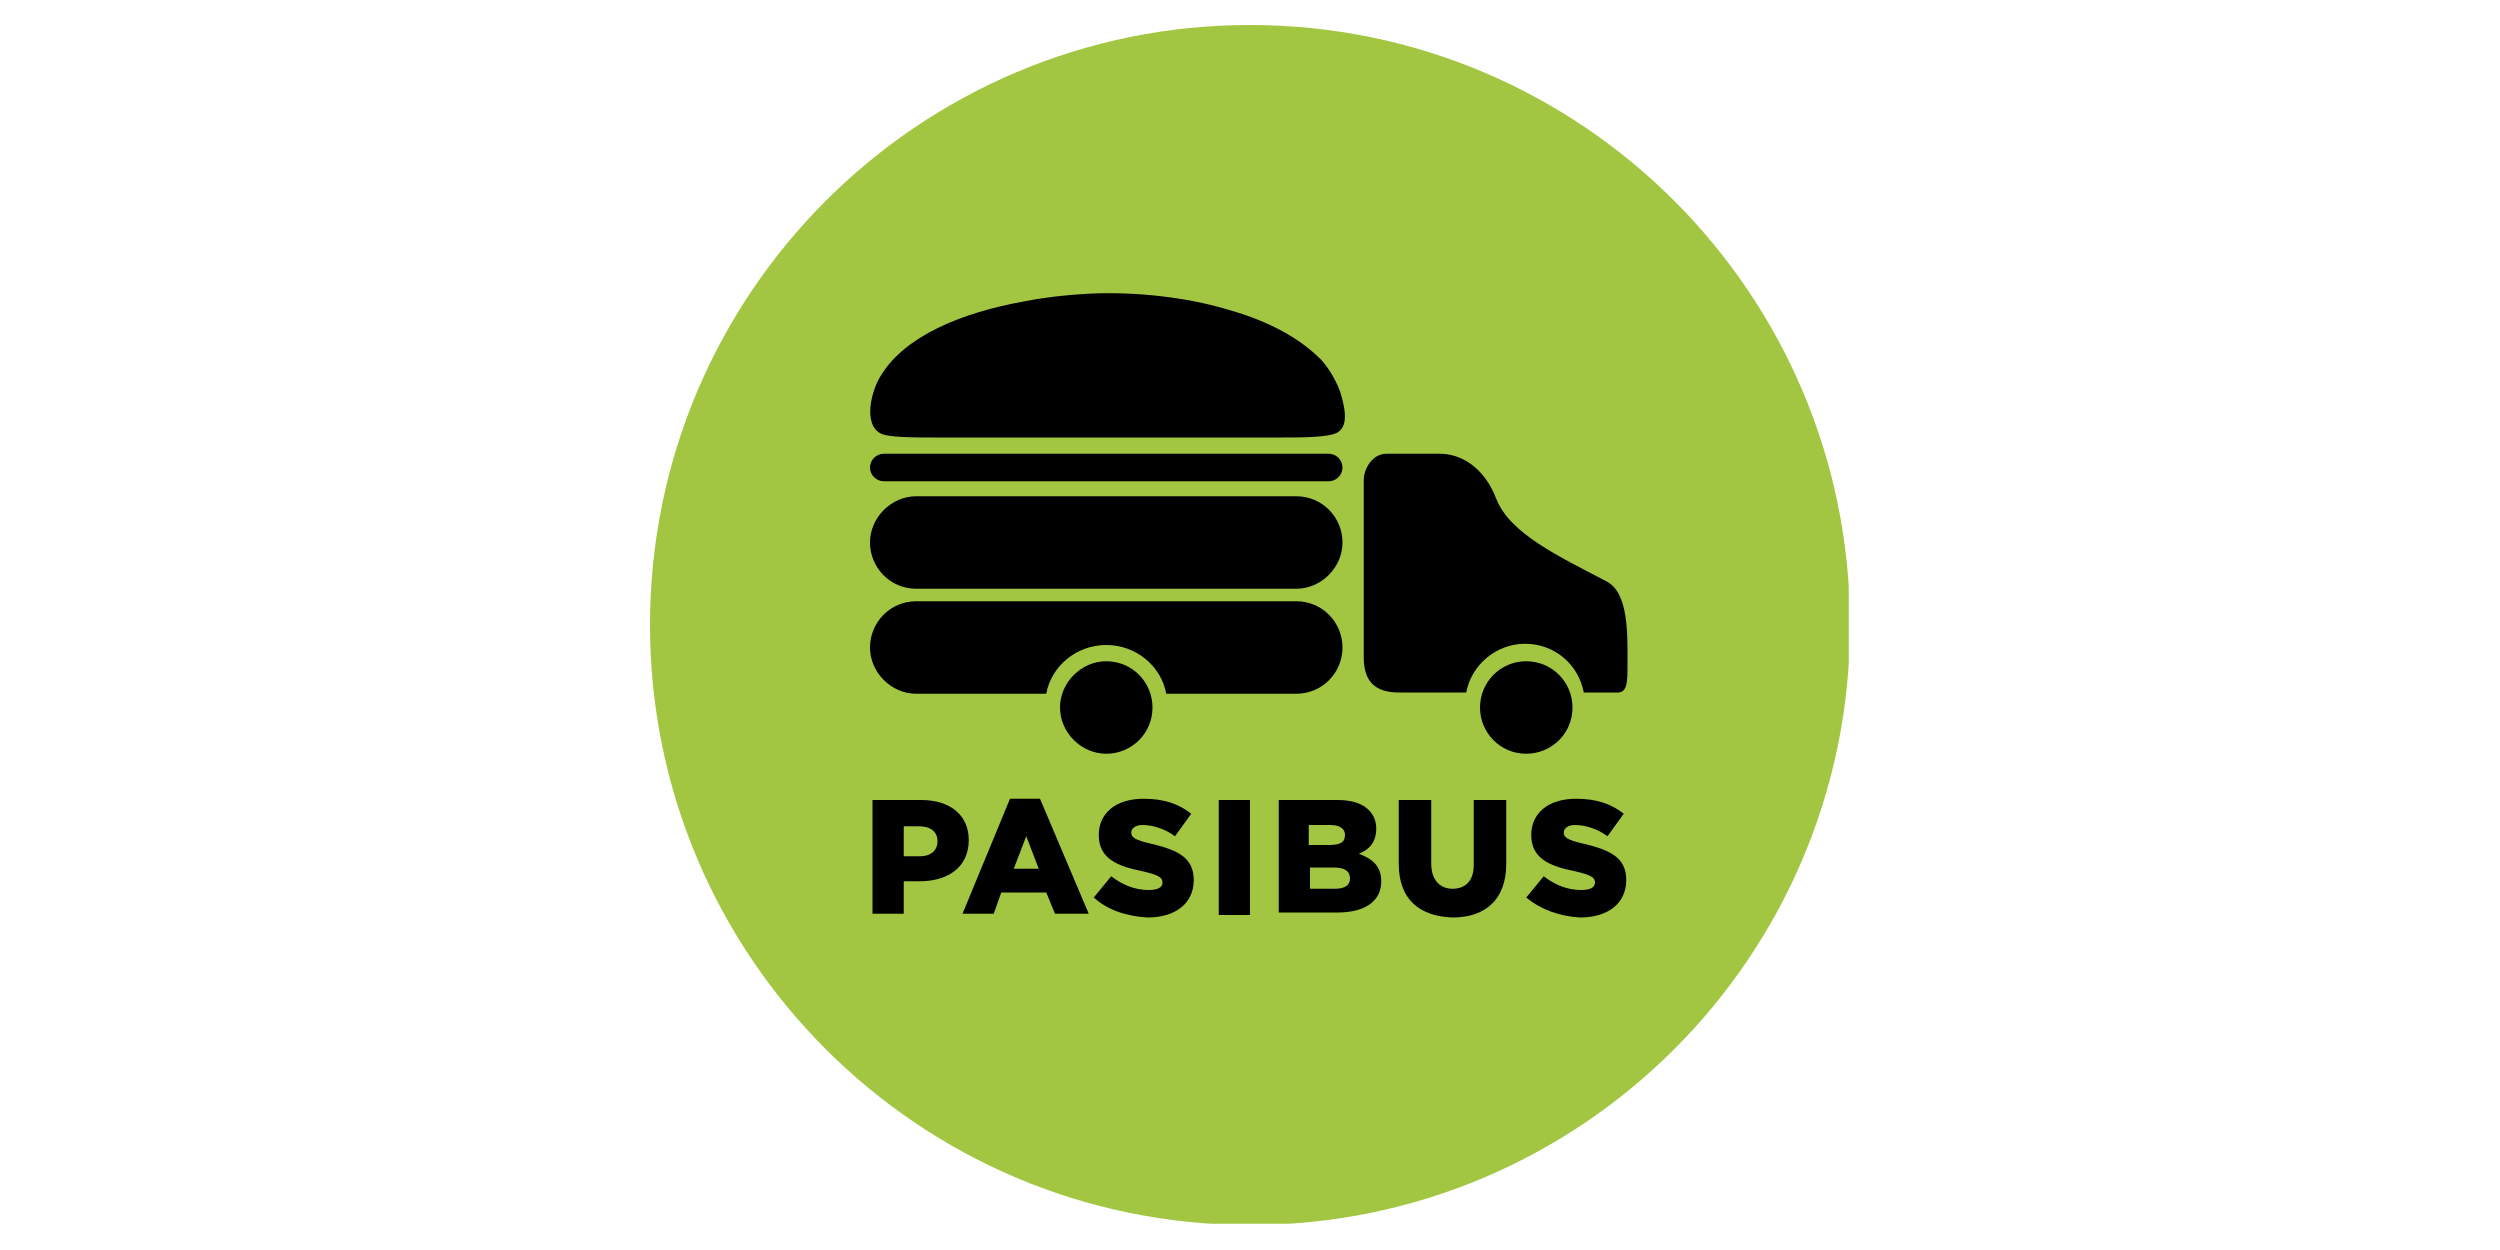
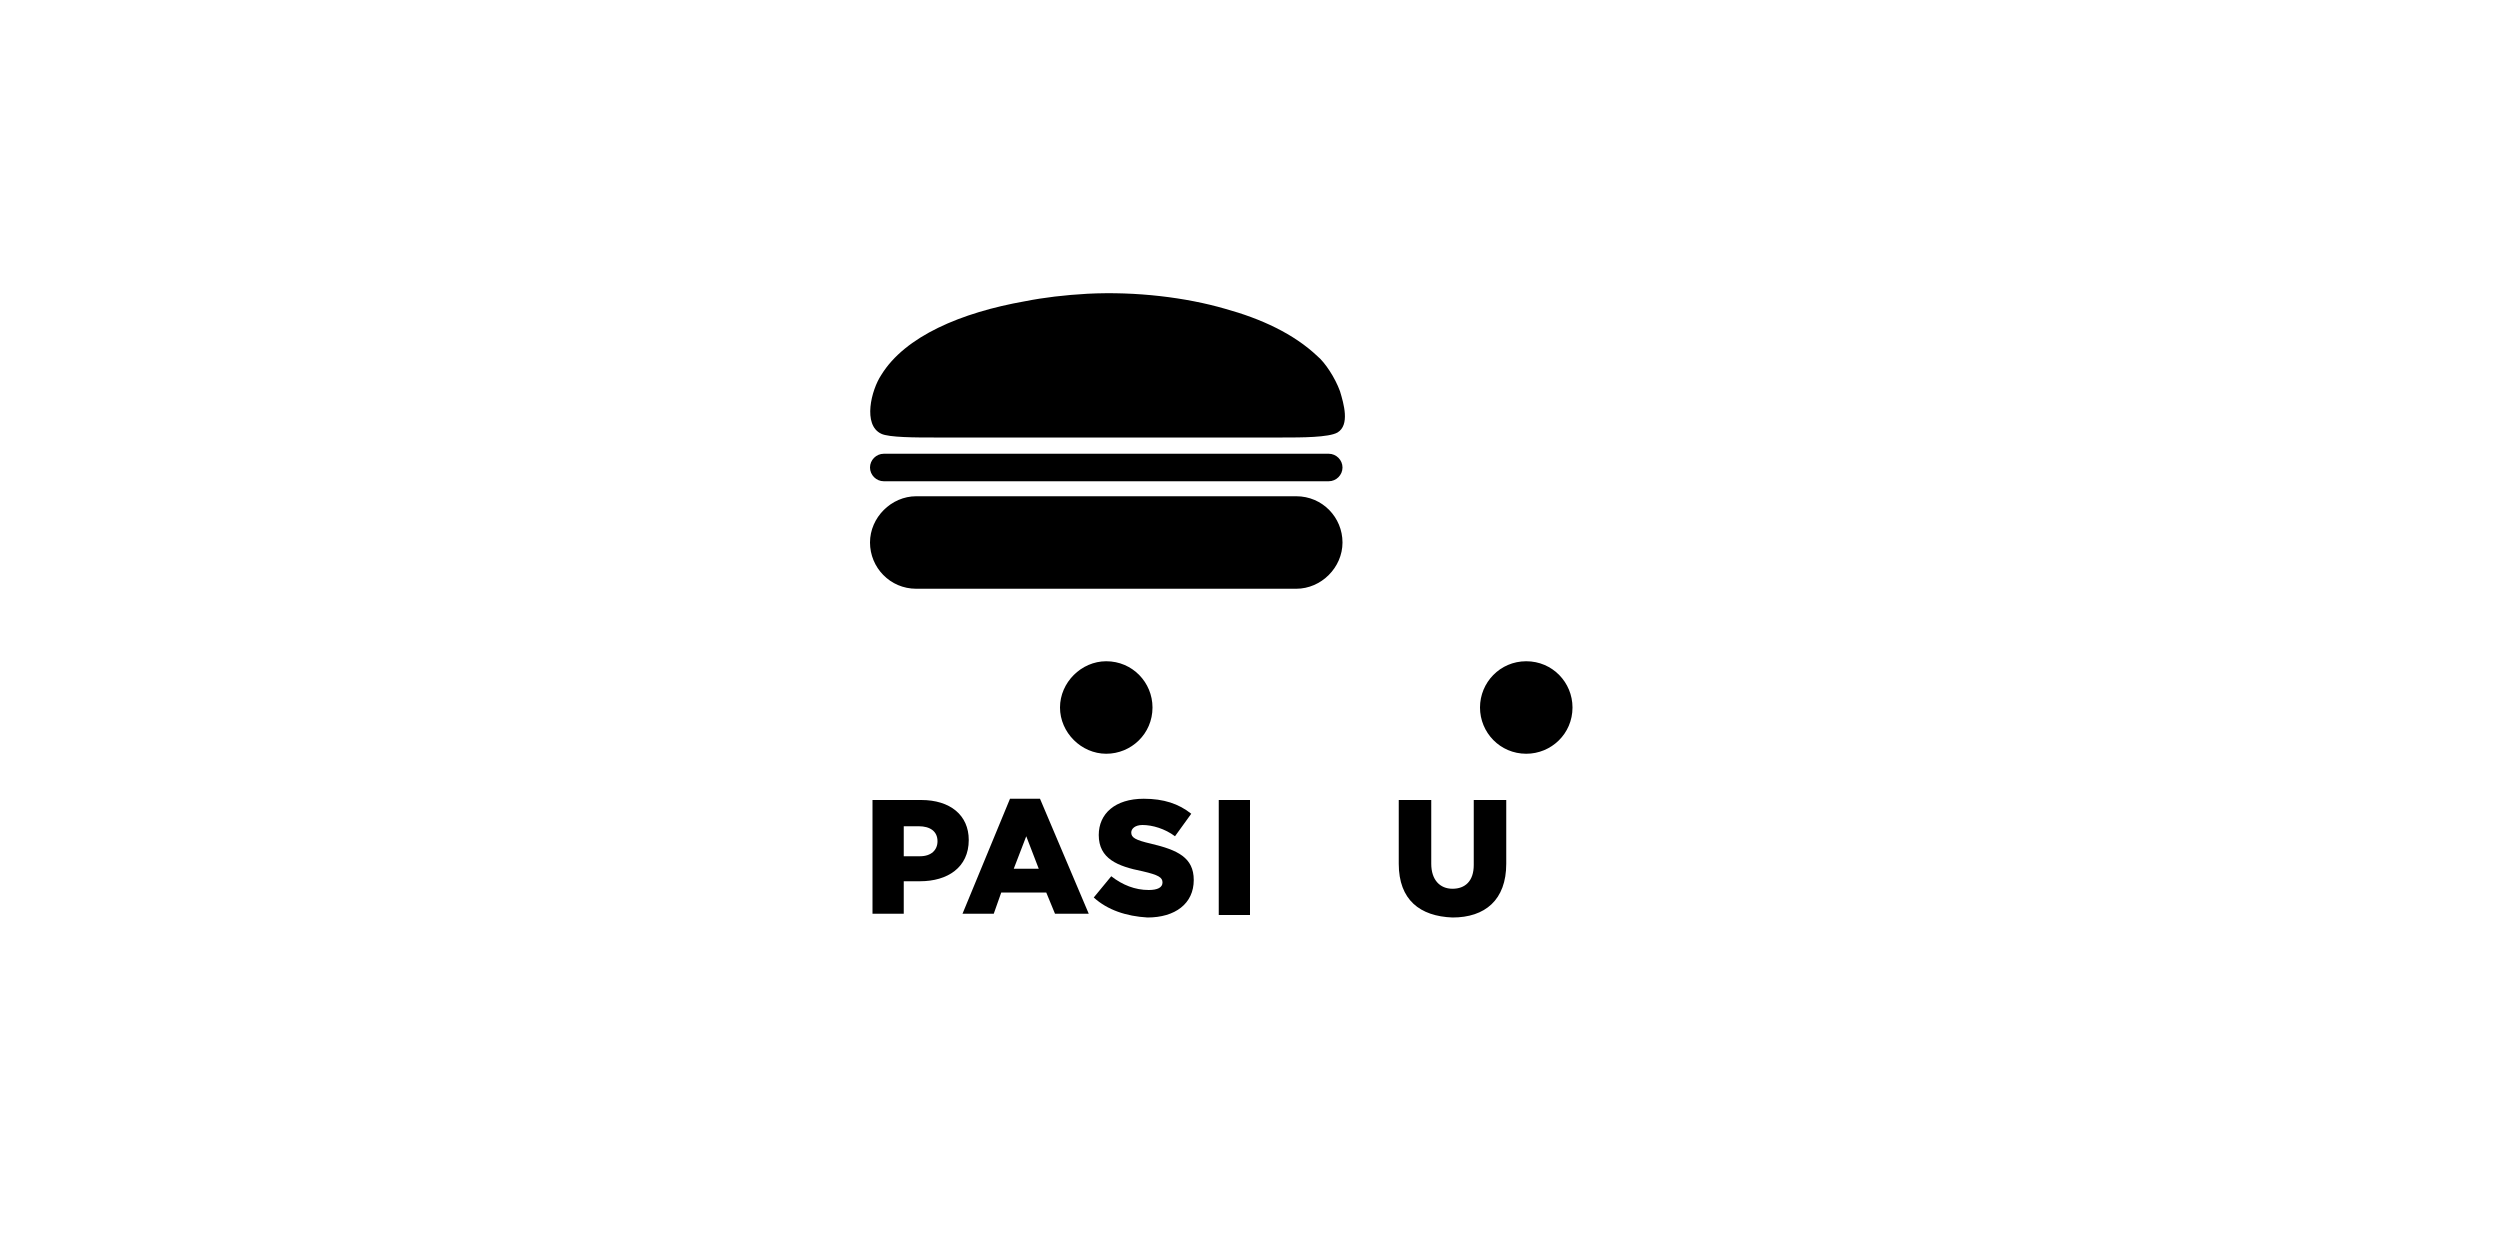
<svg xmlns="http://www.w3.org/2000/svg" xmlns:xlink="http://www.w3.org/1999/xlink" id="Warstwa_1" x="0px" y="0px" viewBox="0 0 200 100" style="enable-background:new 0 0 200 100;" xml:space="preserve">
  <style type="text/css">	.st0{clip-path:url(#SVGID_00000041984441266857106850000015755003108620884891_);}	.st1{fill:#A3C642;}</style>
  <g>
    <g>
      <defs>
        <rect id="SVGID_1_" x="52" y="2" width="95.9" height="95.9" />
      </defs>
      <clipPath id="SVGID_00000143576957276754694080000002452179818045516979_">
        <use xlink:href="#SVGID_1_" style="overflow:visible;" />
      </clipPath>
      <g style="clip-path:url(#SVGID_00000143576957276754694080000002452179818045516979_);">
-         <path class="st1" d="M100,2c26.5,0,48,21.5,48,48c0,26.5-21.5,48-48,48S52,76.5,52,50C52,23.5,73.5,2,100,2" />
-       </g>
+         </g>
      <g style="clip-path:url(#SVGID_00000143576957276754694080000002452179818045516979_);">
        <path d="M69.8,64h3.9c2.3,0,3.8,1.2,3.8,3.2v0c0,2.2-1.7,3.3-3.9,3.3h-1.3v2.6h-2.5V64z M73.6,68.5c0.9,0,1.4-0.5,1.4-1.2v0    c0-0.8-0.6-1.2-1.5-1.2h-1.2v2.4H73.6z" />
      </g>
      <g style="clip-path:url(#SVGID_00000143576957276754694080000002452179818045516979_);">
        <path d="M80.8,63.9h2.4l3.9,9.2h-2.7l-0.7-1.7h-3.6l-0.6,1.7H77L80.8,63.9z M83.1,69.5l-1-2.6l-1,2.6H83.1z" />
      </g>
      <g style="clip-path:url(#SVGID_00000143576957276754694080000002452179818045516979_);">
        <path d="M87.5,71.8l1.4-1.7c0.9,0.7,1.9,1.1,3,1.1c0.7,0,1.1-0.2,1.1-0.6v0c0-0.4-0.3-0.6-1.6-0.9c-2-0.4-3.5-1-3.5-2.9v0    c0-1.7,1.3-2.9,3.6-2.9c1.6,0,2.8,0.4,3.8,1.2l-1.3,1.8c-0.8-0.6-1.8-0.9-2.6-0.9c-0.6,0-0.9,0.3-0.9,0.6v0    c0,0.4,0.3,0.6,1.6,0.9c2.1,0.5,3.4,1.1,3.4,2.9v0c0,1.9-1.5,3-3.7,3C90.1,73.3,88.6,72.8,87.5,71.8" />
      </g>
      <g style="clip-path:url(#SVGID_00000143576957276754694080000002452179818045516979_);">
        <rect x="97.5" y="64" width="2.5" height="9.2" />
      </g>
      <g style="clip-path:url(#SVGID_00000143576957276754694080000002452179818045516979_);">
-         <path d="M102.3,64h4.7c1.2,0,2,0.3,2.5,0.8c0.4,0.4,0.6,0.9,0.6,1.5v0c0,1.1-0.6,1.7-1.4,2c1.1,0.4,1.8,1,1.8,2.2v0    c0,1.6-1.3,2.5-3.5,2.5h-4.7L102.3,64L102.3,64z M107.6,66.8c0-0.5-0.4-0.8-1.2-0.8h-1.7v1.6h1.6    C107.2,67.6,107.6,67.4,107.6,66.8L107.6,66.8z M106.7,69.4h-1.9v1.7h2c0.8,0,1.2-0.3,1.2-0.8v0C108,69.7,107.6,69.4,106.7,69.4" />
-       </g>
+         </g>
      <g style="clip-path:url(#SVGID_00000143576957276754694080000002452179818045516979_);">
        <path d="M111.9,69.1V64h2.6v5.1c0,1.3,0.7,2,1.7,2c1,0,1.7-0.6,1.7-1.9V64h2.6v5.1c0,2.9-1.7,4.3-4.3,4.3    C113.6,73.3,111.9,72,111.9,69.1" />
      </g>
      <g style="clip-path:url(#SVGID_00000143576957276754694080000002452179818045516979_);">
-         <path d="M122.1,71.8l1.4-1.7c0.9,0.7,1.9,1.1,3,1.1c0.7,0,1.1-0.2,1.1-0.6v0c0-0.4-0.3-0.6-1.6-0.9c-2-0.4-3.5-1-3.5-2.9v0    c0-1.7,1.3-2.9,3.6-2.9c1.6,0,2.8,0.4,3.8,1.2l-1.3,1.8c-0.8-0.6-1.8-0.9-2.6-0.9c-0.6,0-0.9,0.3-0.9,0.6v0    c0,0.4,0.3,0.6,1.6,0.9c2.1,0.5,3.4,1.1,3.4,2.9v0c0,1.9-1.5,3-3.7,3C124.8,73.3,123.3,72.8,122.1,71.8" />
-       </g>
+         </g>
      <g style="clip-path:url(#SVGID_00000143576957276754694080000002452179818045516979_);">
-         <path d="M130.2,53.1c0-2.4,0.1-5.7-1.7-6.6c-3.8-2-7.7-3.8-8.8-6.6c-1-2.6-2.9-3.6-4.5-3.6h-4.3c-1.1,0-1.8,1.2-1.8,2.1v14.2    c0,1.9,0.9,2.8,2.8,2.8h5.4c0.4-2.2,2.4-3.9,4.7-3.9c2.4,0,4.3,1.7,4.7,3.9h2.5C130.2,55.5,130.2,54.7,130.2,53.1" />
-       </g>
+         </g>
      <g style="clip-path:url(#SVGID_00000143576957276754694080000002452179818045516979_);">
        <path d="M122.1,52.9c2.1,0,3.7,1.7,3.7,3.7c0,2.1-1.7,3.7-3.7,3.7c-2.1,0-3.7-1.7-3.7-3.7C118.4,54.6,120,52.9,122.1,52.9" />
      </g>
      <g style="clip-path:url(#SVGID_00000143576957276754694080000002452179818045516979_);">
        <path d="M87,23.5c3.9-0.2,7.9,0.3,11,1.2c2.9,0.8,5.5,2,7.4,3.8c0.6,0.5,1.4,1.7,1.8,2.8c0.3,1,0.8,2.7-0.2,3.3    c-0.7,0.4-2.9,0.4-4.4,0.4H74.7c-1.4,0-3.6,0-4.2-0.3c-1.5-0.7-0.8-3.5,0-4.7c1.9-3.1,6.4-5,11.5-5.9    C83.5,23.8,85.2,23.6,87,23.5" />
      </g>
      <g style="clip-path:url(#SVGID_00000143576957276754694080000002452179818045516979_);">
        <path d="M88.5,52.9c2.1,0,3.7,1.7,3.7,3.7c0,2.1-1.7,3.7-3.7,3.7s-3.7-1.7-3.7-3.7C84.8,54.6,86.5,52.9,88.5,52.9" />
      </g>
      <g style="clip-path:url(#SVGID_00000143576957276754694080000002452179818045516979_);">
        <path d="M107.4,43.4c0,2-1.7,3.7-3.7,3.7H73.3c-2.1,0-3.7-1.7-3.7-3.7c0-2,1.7-3.7,3.7-3.7h30.4    C105.8,39.7,107.4,41.4,107.4,43.4" />
      </g>
      <g style="clip-path:url(#SVGID_00000143576957276754694080000002452179818045516979_);">
        <path d="M107.4,37.4c0,0.6-0.5,1.1-1.1,1.1H70.7c-0.6,0-1.1-0.5-1.1-1.1c0-0.6,0.5-1.1,1.1-1.1h35.6    C106.9,36.3,107.4,36.8,107.4,37.4" />
      </g>
      <g style="clip-path:url(#SVGID_00000143576957276754694080000002452179818045516979_);">
-         <path d="M103.7,48.1H73.3c-2.1,0-3.7,1.7-3.7,3.7c0,2,1.7,3.7,3.7,3.7h10.4c0.4-2.2,2.4-3.9,4.8-3.9c2.4,0,4.4,1.7,4.8,3.9h10.4    c2.1,0,3.7-1.7,3.7-3.7C107.4,49.8,105.8,48.1,103.7,48.1" />
-       </g>
+         </g>
    </g>
  </g>
</svg>